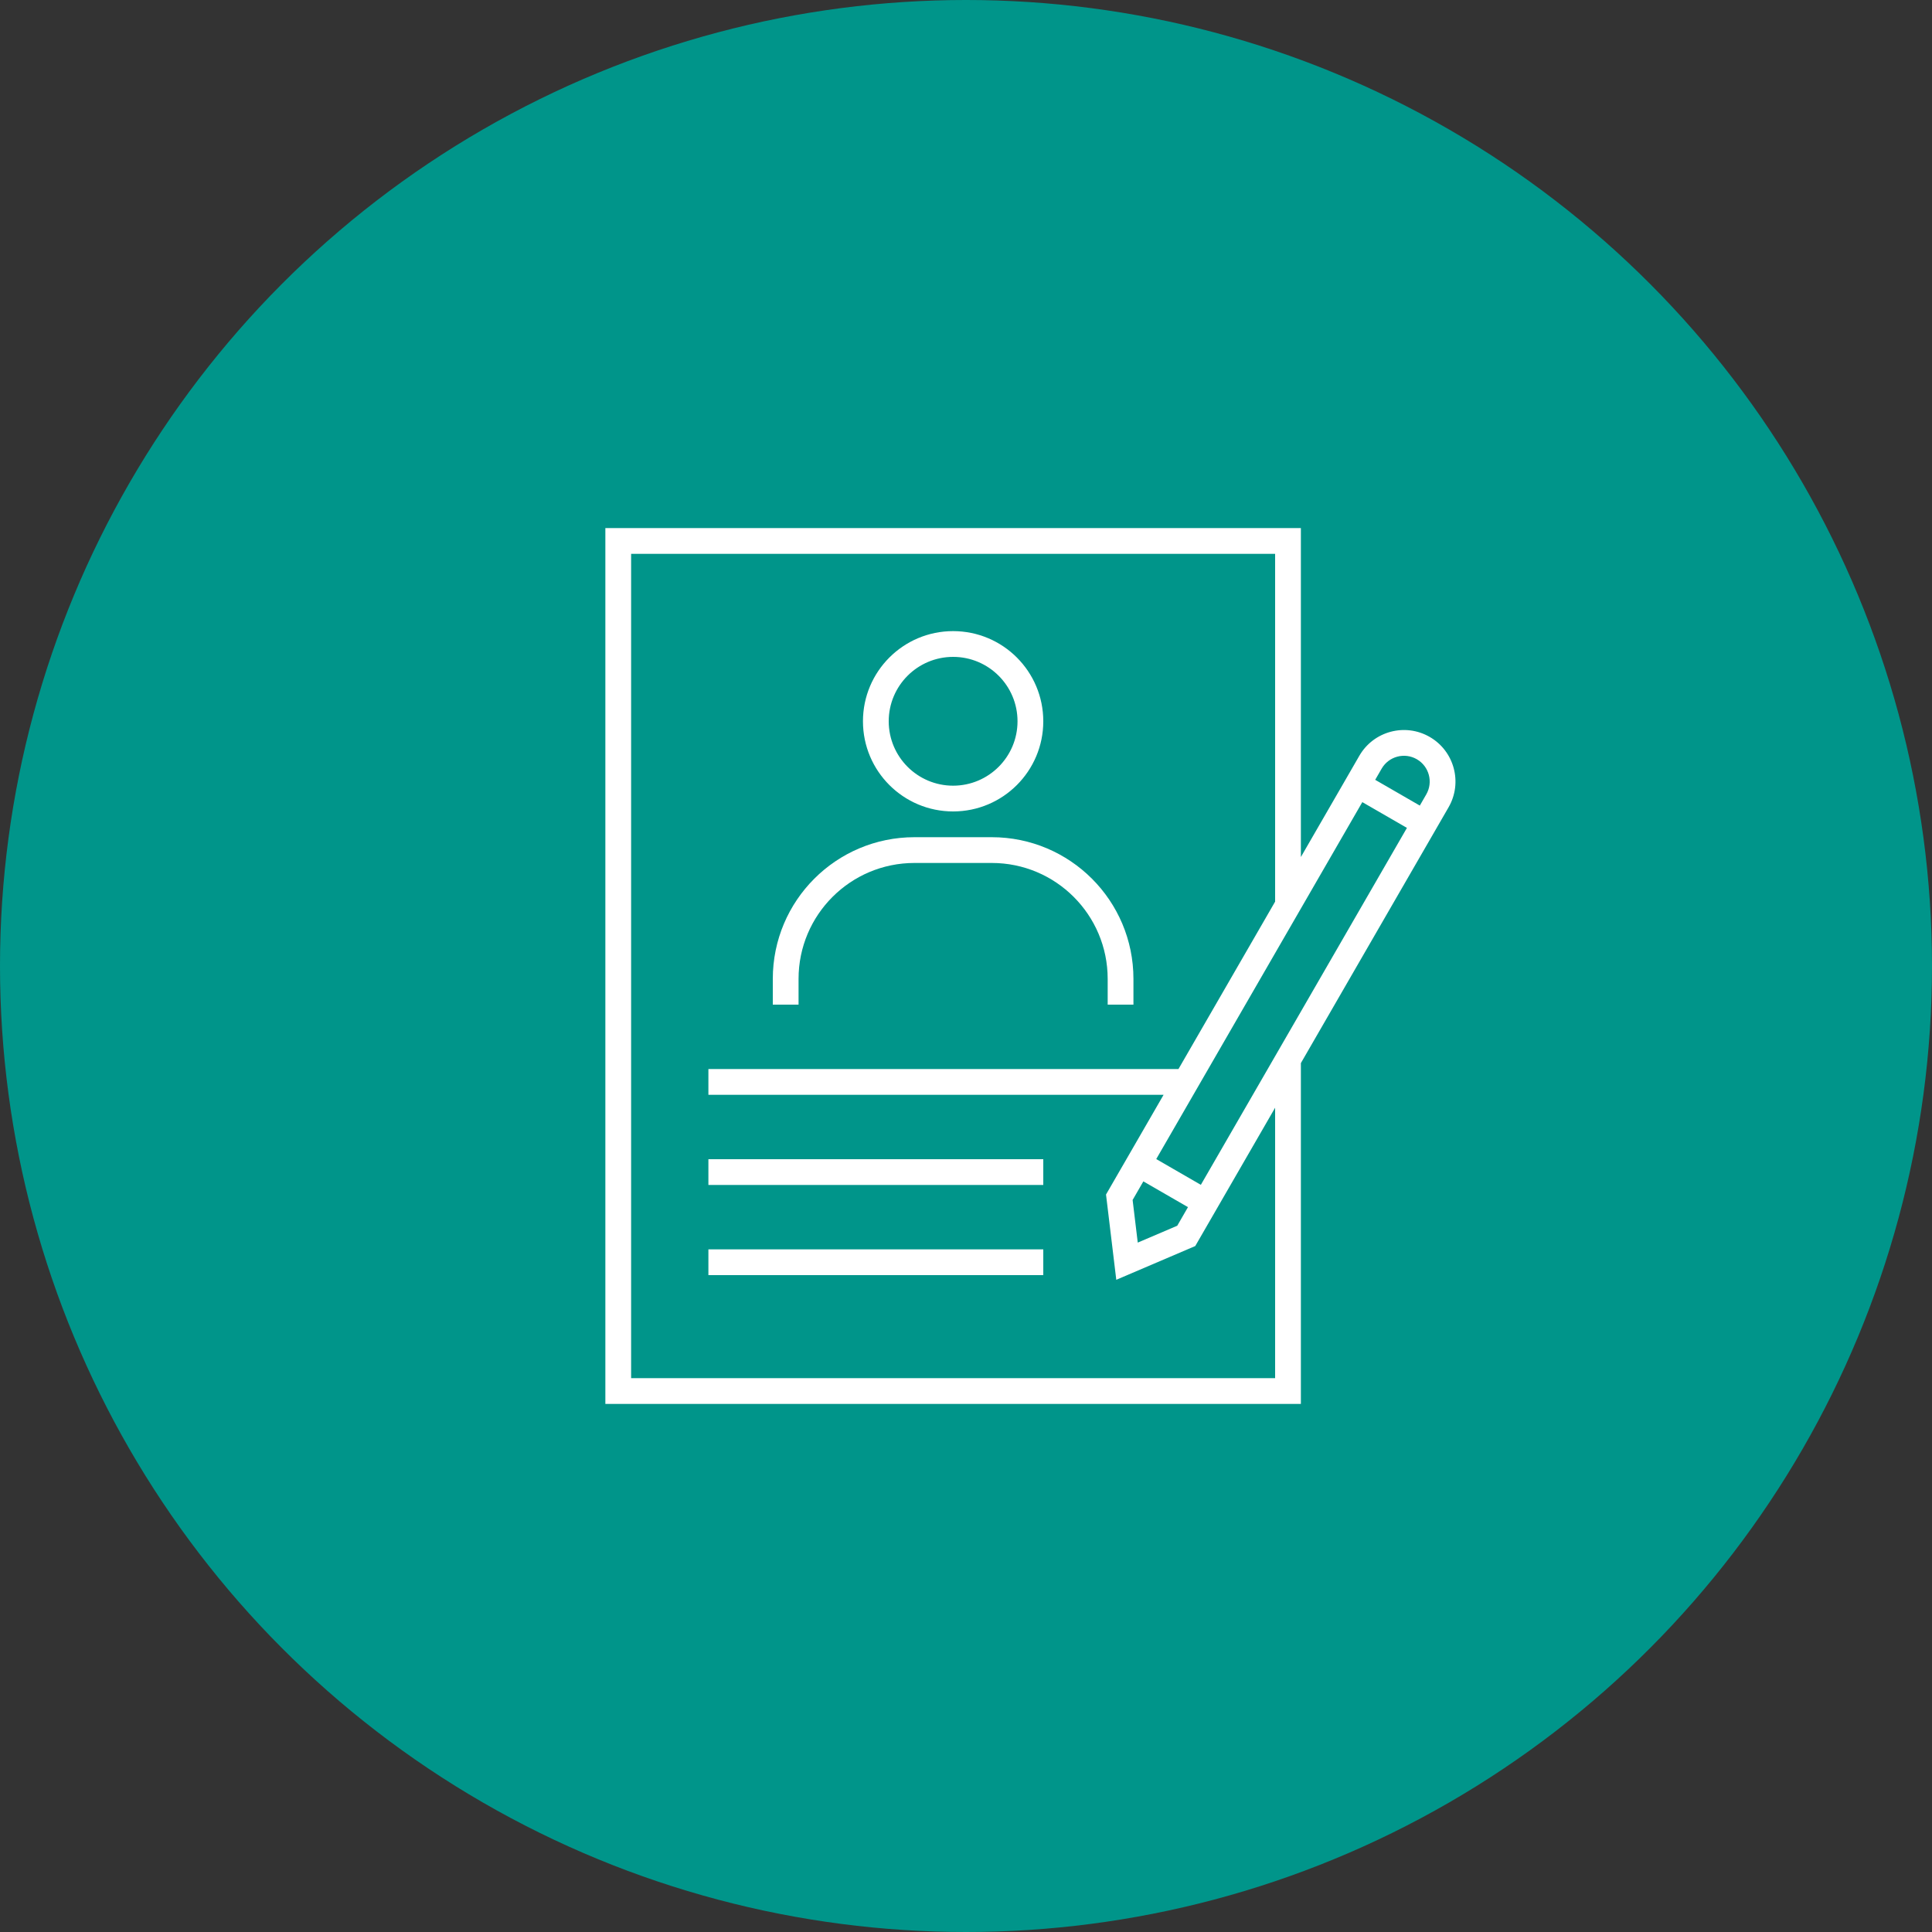
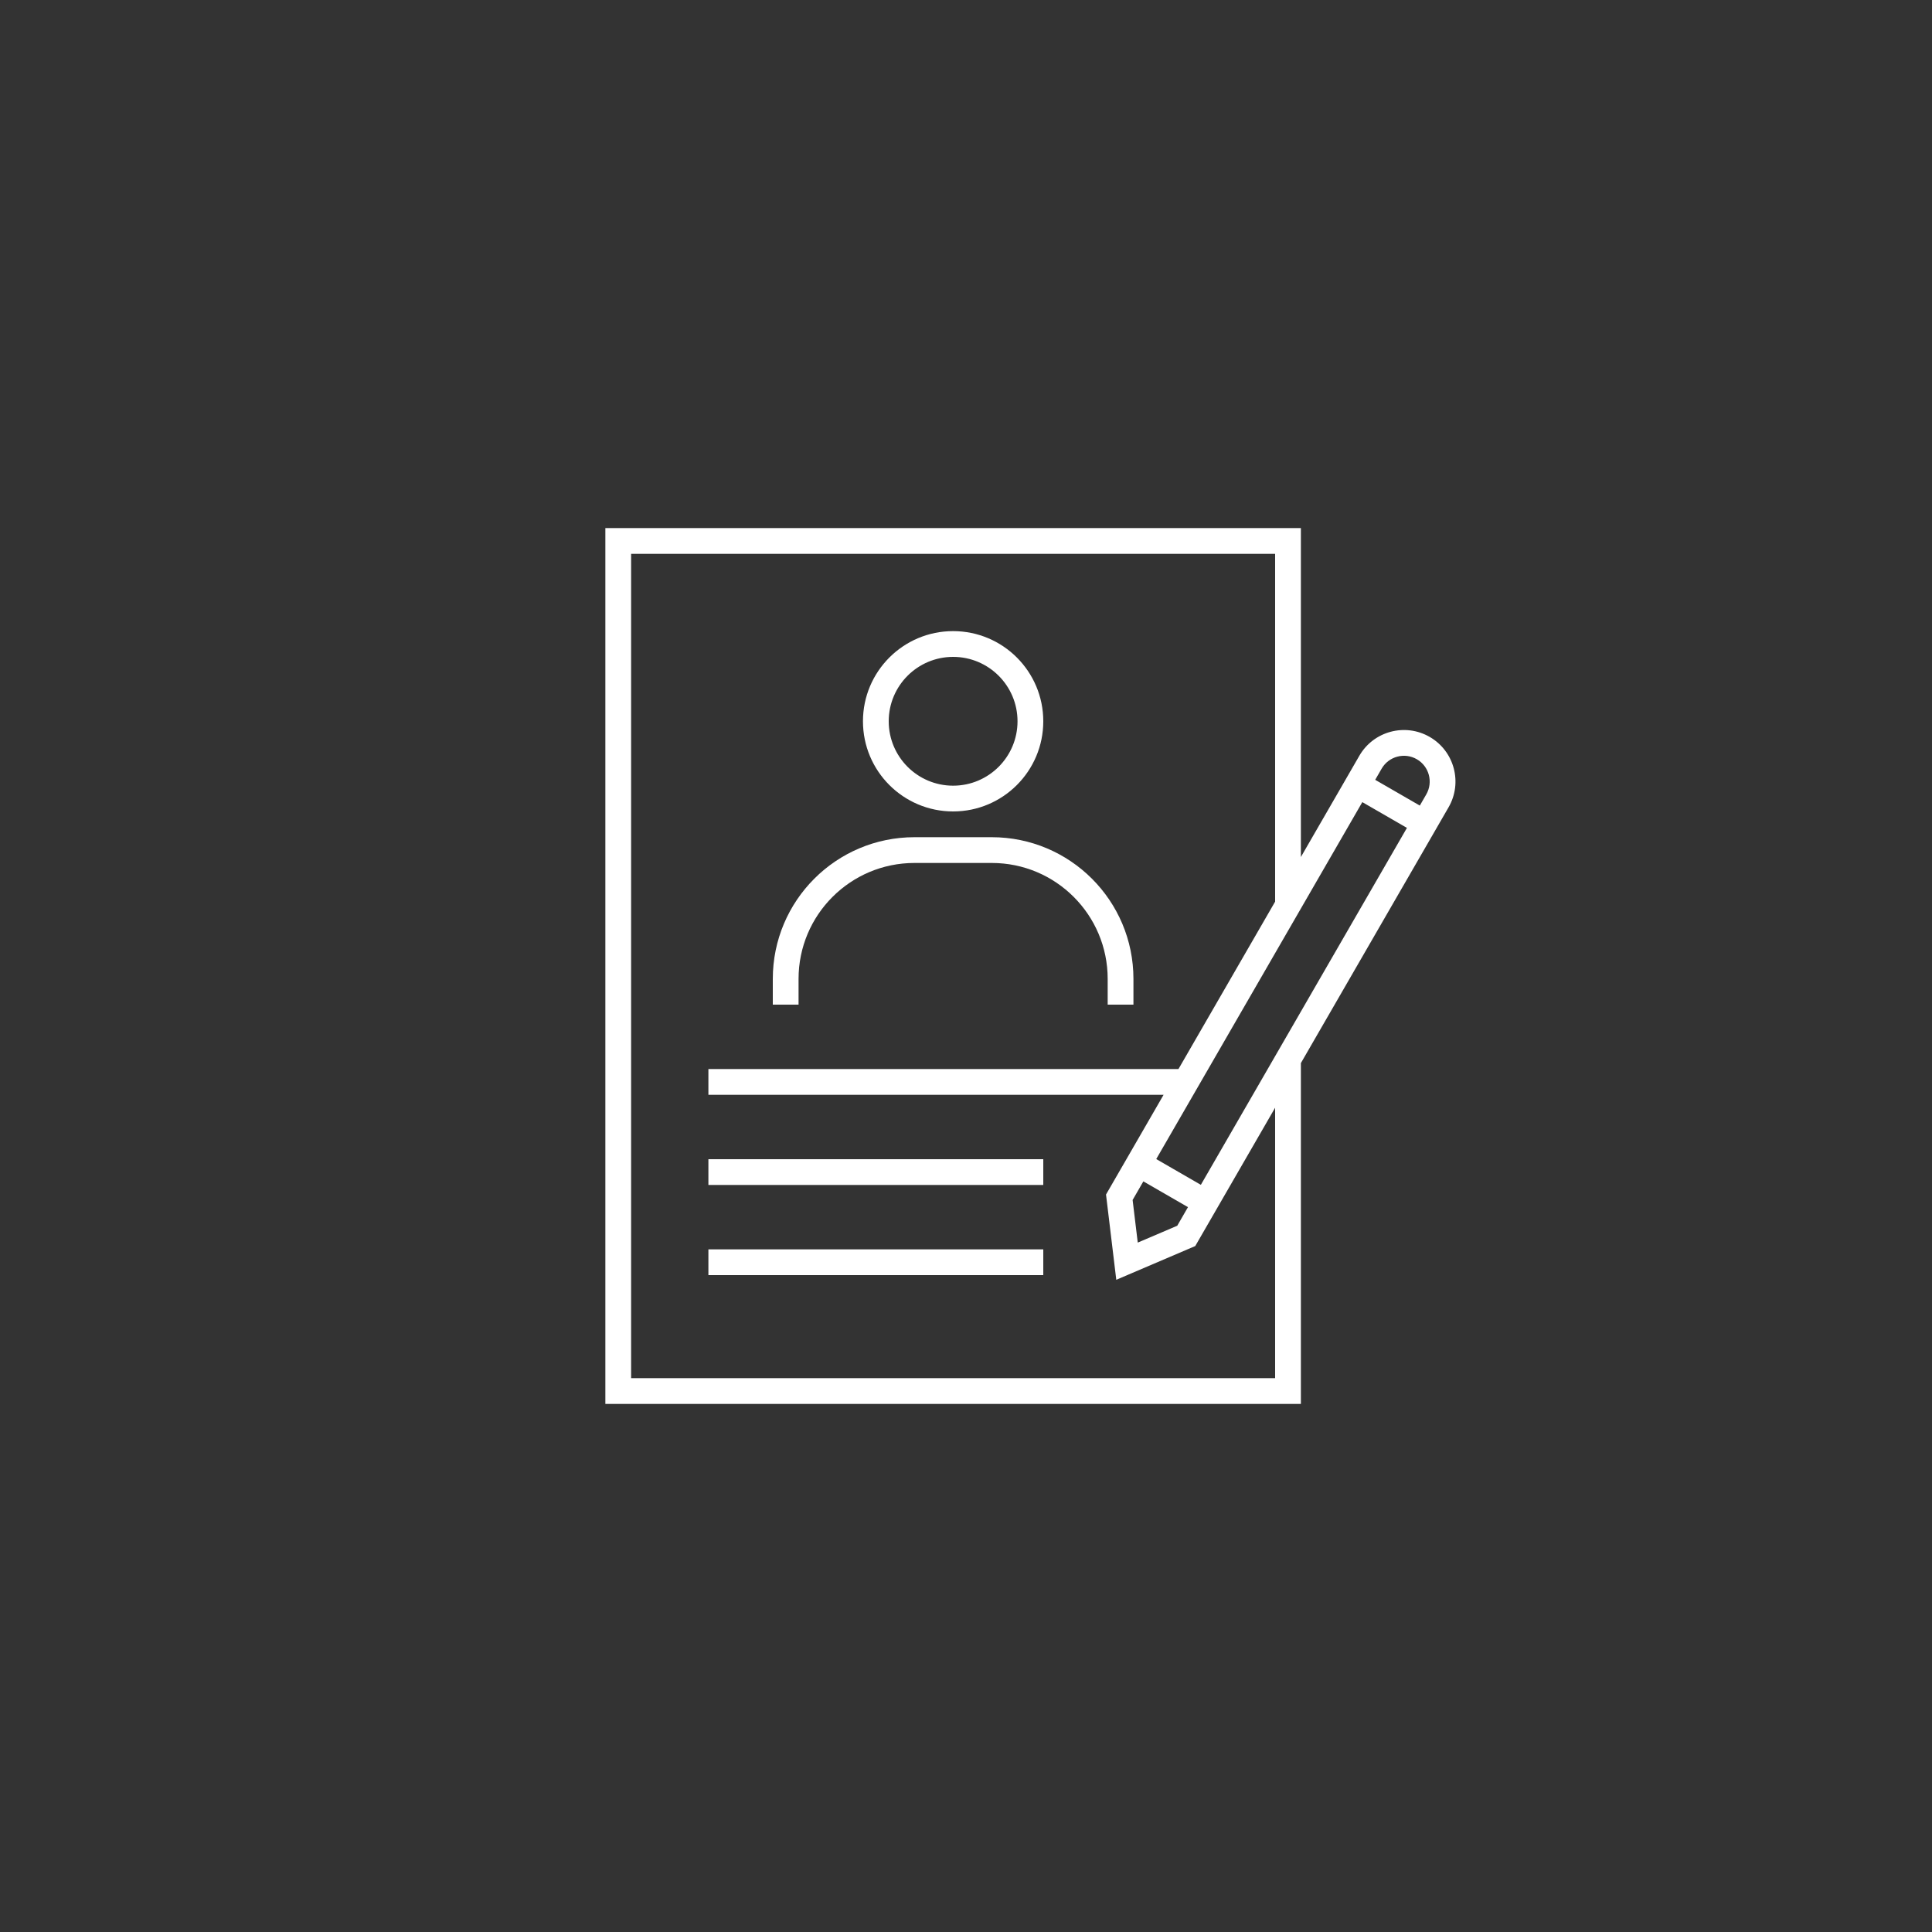
<svg xmlns="http://www.w3.org/2000/svg" width="150" height="150" viewBox="0 0 150 150" fill="none">
  <rect x="0" y="0" width="150" height="150" fill="#333333" stroke="none" />
-   <circle cx="75" cy="75" r="75" fill="#00958A" />
  <path fill-rule="evenodd" clip-rule="evenodd" d="M47 41H101V66.539L104.038 61.278L105.038 59.545L105.538 58.679C106.642 56.766 109.089 56.111 111.002 57.215C112.915 58.32 113.571 60.766 112.466 62.679L111.966 63.545L110.966 65.278L101 82.539V109H47V41ZM99 86.003L94.966 92.99L93.966 94.722L92.799 96.743L86.668 99.362L85.871 92.743L87.038 90.722L88.038 88.99L90.341 85H55V83H91.496L99 70.003V43H49V107H99V86.003ZM74 51C71.239 51 69 53.239 69 56C69 58.761 71.239 61 74 61C76.761 61 79 58.761 79 56C79 53.239 76.761 51 74 51ZM67 56C67 52.134 70.134 49 74 49C77.866 49 81 52.134 81 56C81 59.866 77.866 63 74 63C70.134 63 67 59.866 67 56ZM71 65C64.925 65 60 69.925 60 76V78H62V76C62 71.029 66.029 67 71 67H77C81.971 67 86 71.029 86 76V78H88V76C88 69.925 83.075 65 77 65H71ZM81 90H55V92H81V90ZM55 97H81V99H55V97ZM93.234 91.99L89.77 89.99L105.77 62.277L109.234 64.277L93.234 91.99ZM87.936 93.166L88.77 91.722L92.234 93.722L91.401 95.166L88.335 96.475L87.936 93.166ZM110.234 62.545L110.734 61.679C111.286 60.723 110.958 59.5 110.002 58.947C109.045 58.395 107.822 58.723 107.27 59.679L106.77 60.545L110.234 62.545Z" fill="white" />
</svg>